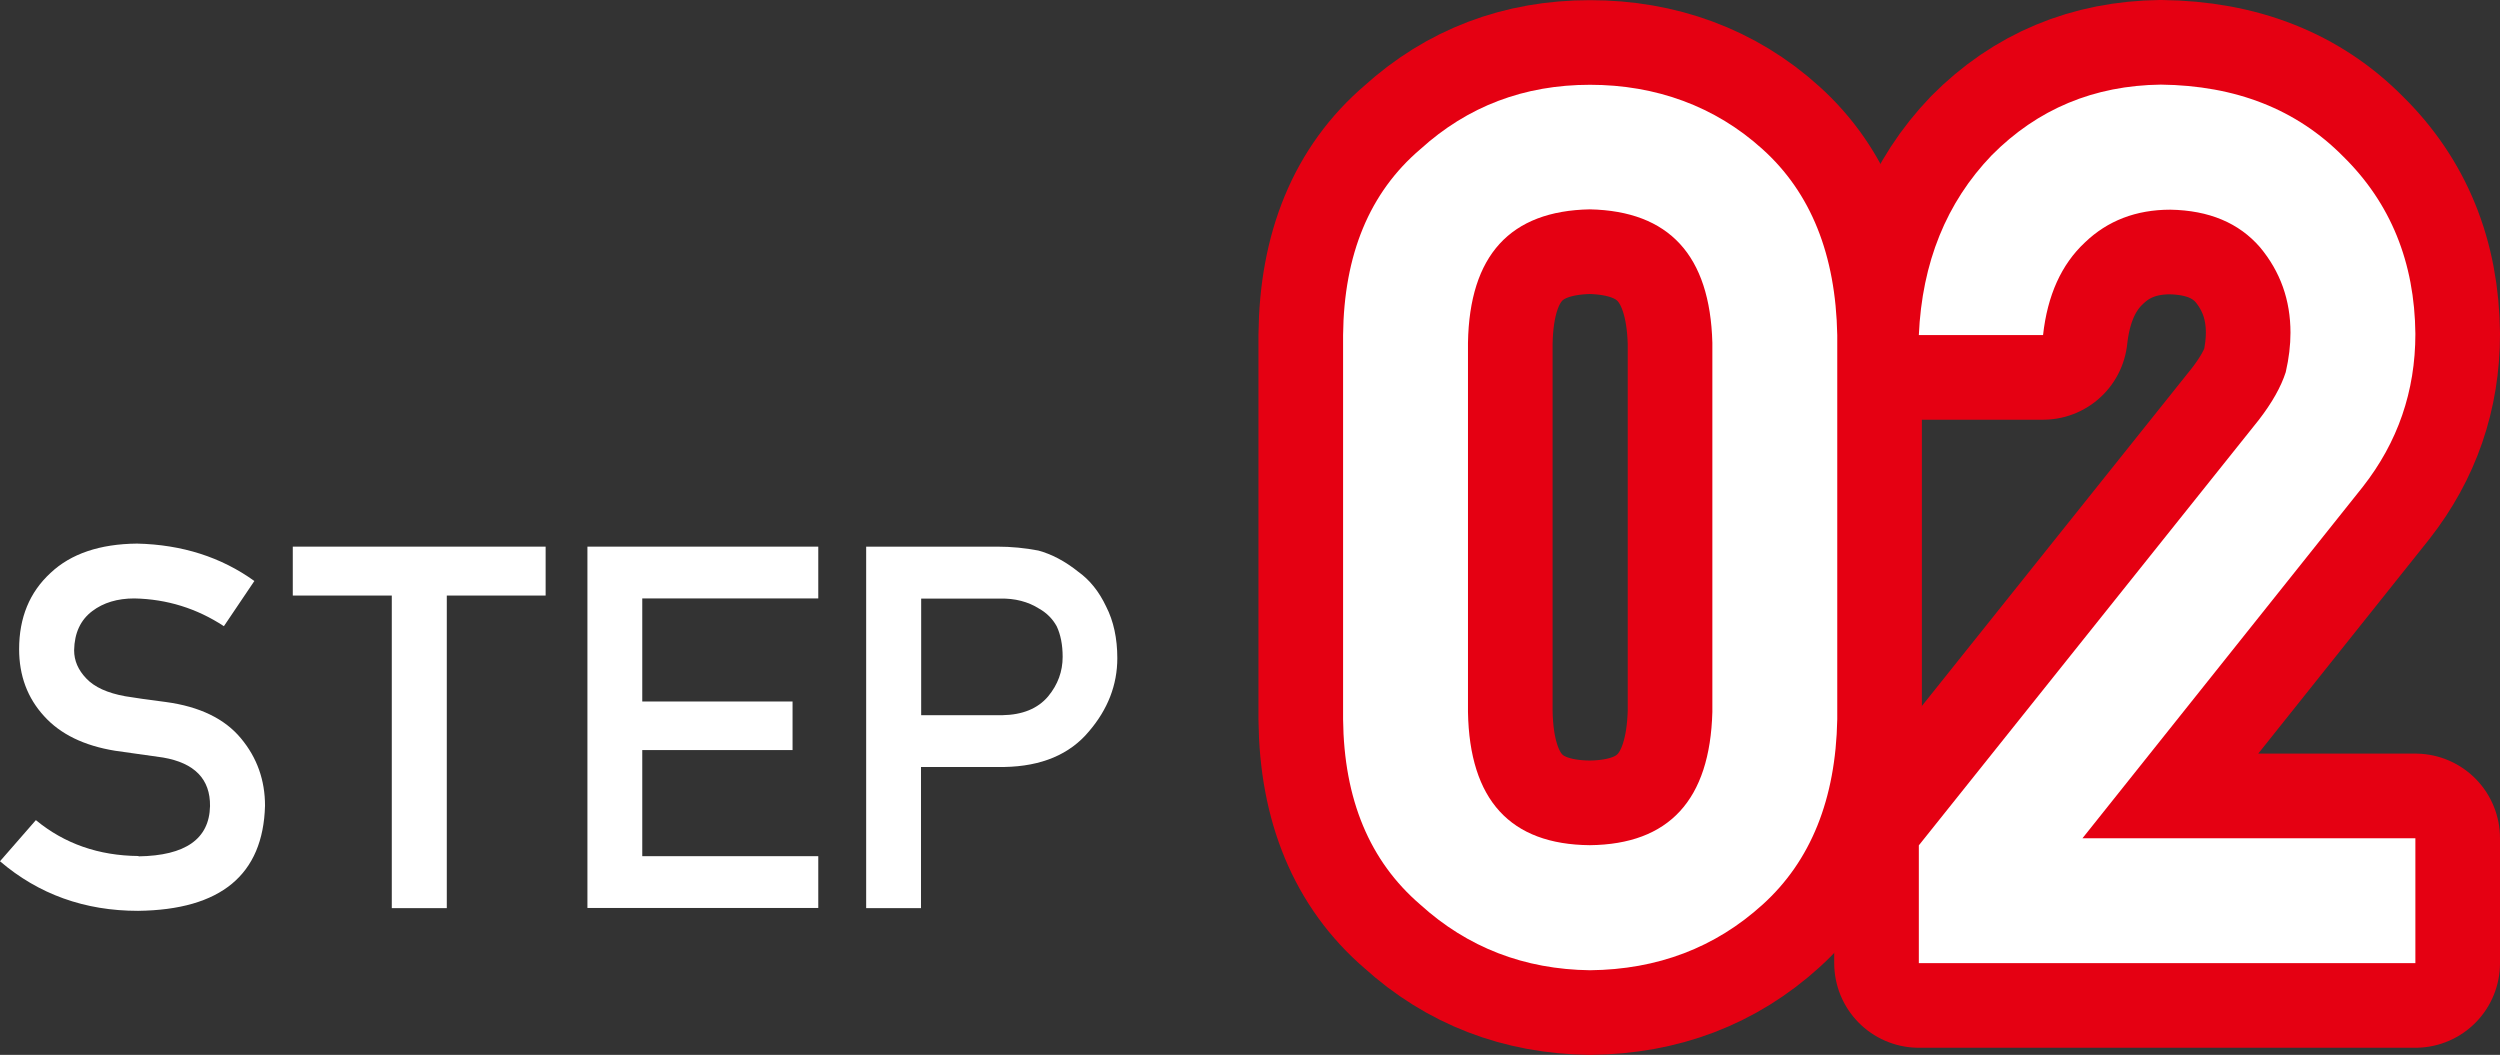
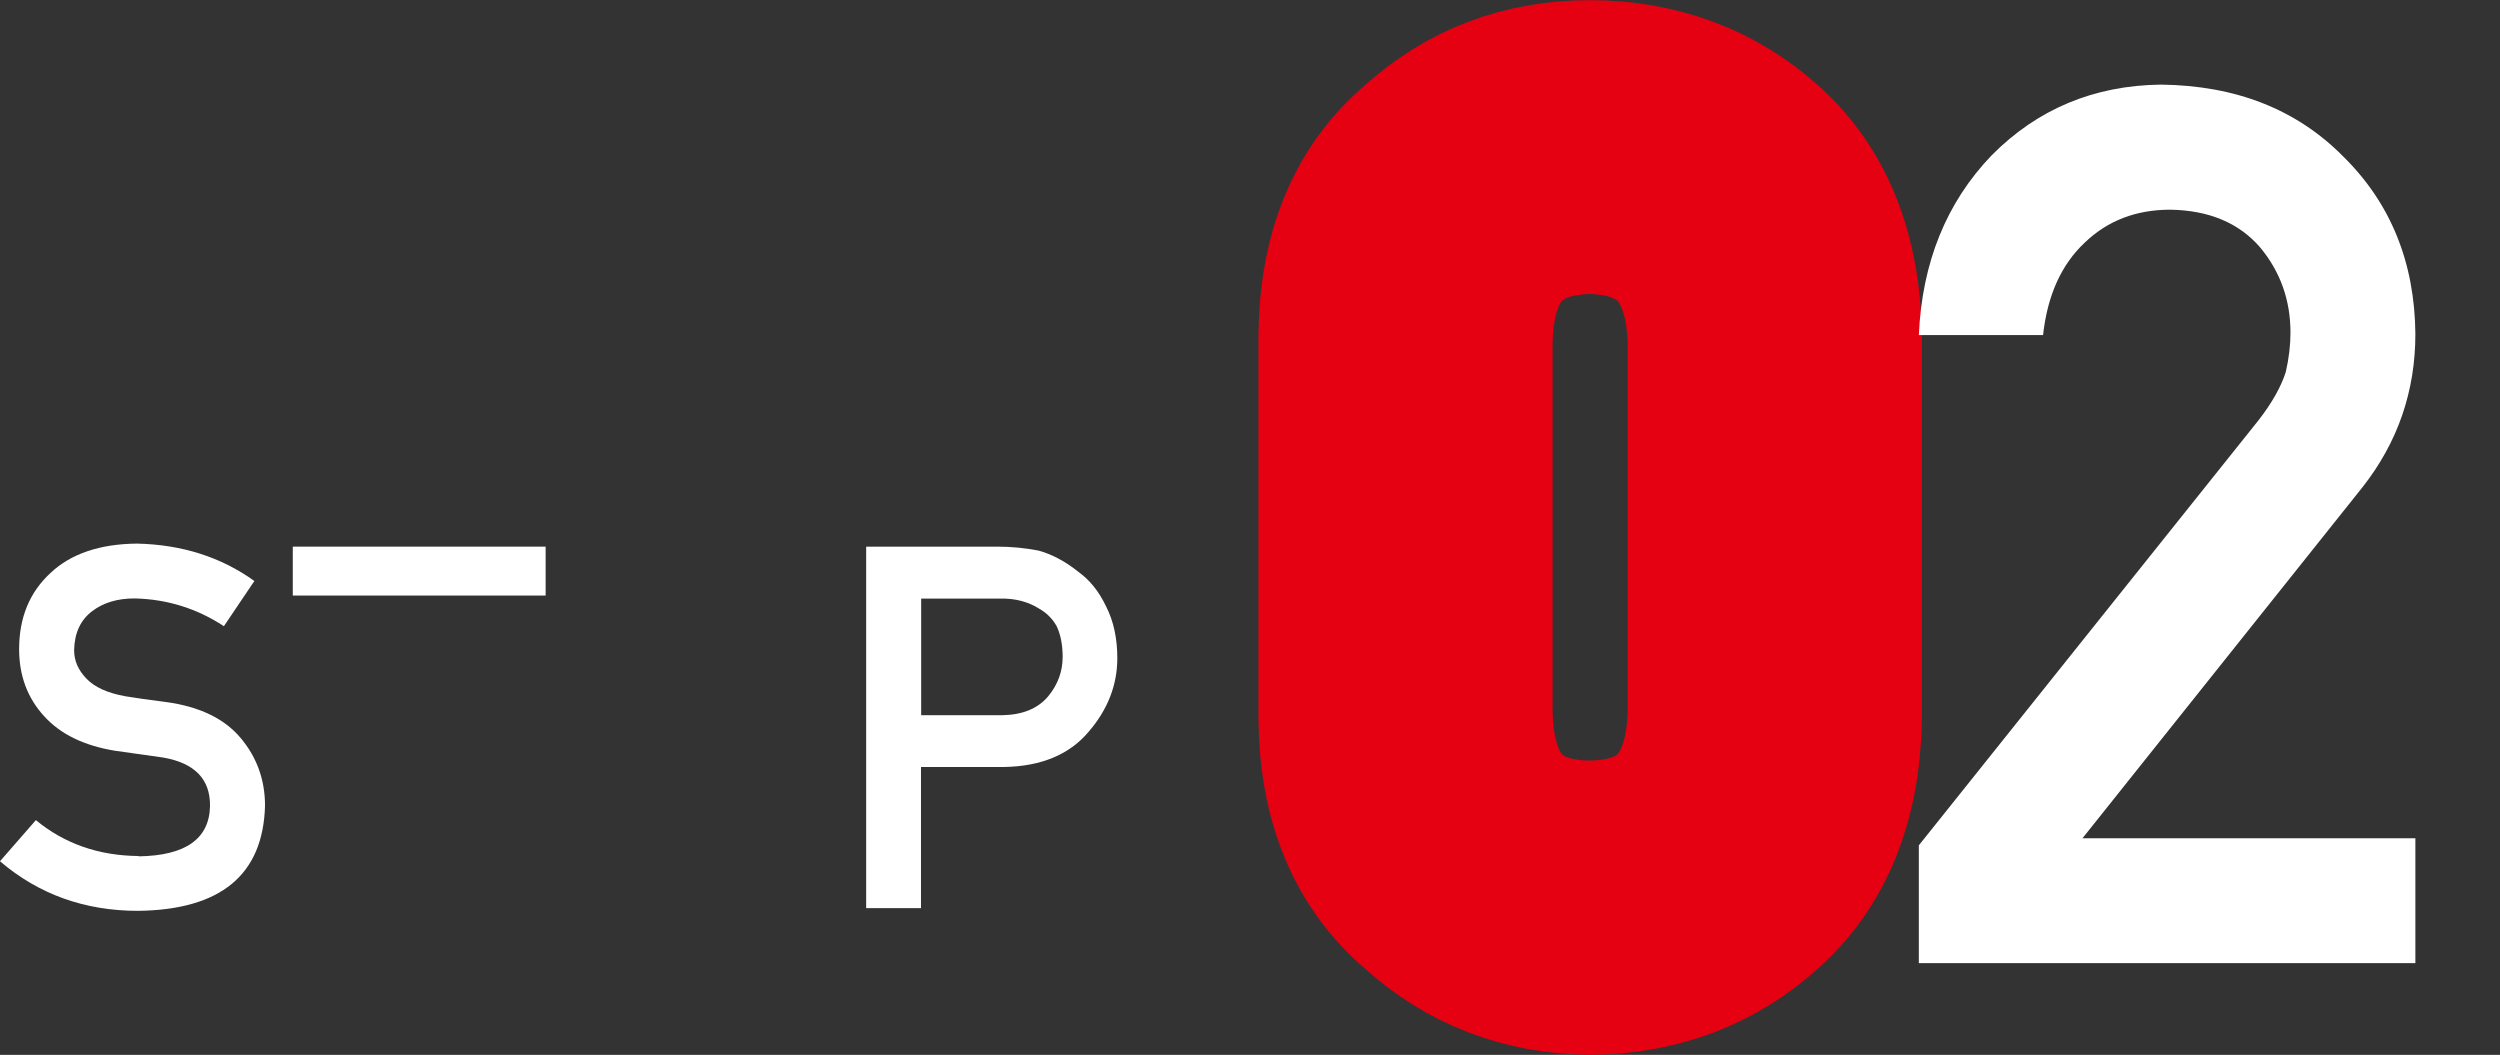
<svg xmlns="http://www.w3.org/2000/svg" id="_レイヤー_2" viewBox="0 0 147.72 62.33">
  <rect x="0" y="0" width="147.72" height="62.33" fill="#333333" stroke="none" />
  <defs>
    <style>.cls-1{fill:#e50012;stroke:#e50012;stroke-linecap:round;stroke-linejoin:round;stroke-width:10px;}.cls-2{fill:#fff;stroke-width:0px;}</style>
  </defs>
  <g id="_レイヤー_1-2">
    <path class="cls-2" d="M8.19,50.6c2.77-.04,4.18-1.03,4.22-2.97.02-1.59-.91-2.55-2.78-2.87-.86-.12-1.8-.25-2.83-.4-1.84-.3-3.23-.98-4.19-2.04-.99-1.08-1.48-2.4-1.48-3.96,0-1.87.62-3.37,1.86-4.51,1.2-1.13,2.91-1.71,5.11-1.73,2.66.06,4.97.8,6.93,2.21l-1.8,2.67c-1.6-1.05-3.36-1.6-5.29-1.64-1,0-1.83.25-2.49.75-.69.52-1.05,1.29-1.07,2.31,0,.62.24,1.17.72,1.67.48.51,1.25.86,2.3,1.05.59.1,1.39.21,2.4.34,2,.27,3.48.99,4.44,2.15.95,1.14,1.42,2.47,1.42,3.98-.11,4.08-2.61,6.15-7.5,6.21-3.16,0-5.88-.98-8.16-2.93l2.12-2.43c1.7,1.4,3.72,2.1,6.06,2.12Z" />
-     <path class="cls-2" d="M23.14,35.19h-5.84v-2.89h14.94v2.89h-5.84v18.47h-3.25v-18.47Z" />
-     <path class="cls-2" d="M34.71,32.3h13.64v3.06h-10.4v6.09h8.88v2.87h-8.88v6.27h10.4v3.06h-13.64v-21.36Z" />
+     <path class="cls-2" d="M23.14,35.19h-5.84v-2.89h14.94v2.89h-5.84v18.47v-18.47Z" />
    <path class="cls-2" d="M51.19,32.3h7.73c.84,0,1.65.08,2.43.23.78.21,1.57.62,2.37,1.26.67.48,1.22,1.16,1.64,2.05.44.86.66,1.88.66,3.05,0,1.58-.56,3.02-1.67,4.32-1.14,1.37-2.81,2.07-5.01,2.11h-4.92v8.34h-3.24v-21.36ZM54.43,42.26h4.79c1.2-.02,2.1-.39,2.71-1.11.58-.7.86-1.48.86-2.34,0-.71-.12-1.31-.35-1.8-.24-.44-.59-.79-1.03-1.04-.66-.42-1.44-.62-2.31-.6h-4.67v6.9Z" />
    <path class="cls-1" d="M79.36,19.8c.05-4.76,1.56-8.42,4.56-10.98,2.8-2.54,6.14-3.81,10.03-3.81s7.4,1.27,10.2,3.81c2.85,2.57,4.32,6.23,4.41,10.98v22.7c-.09,4.73-1.57,8.38-4.41,10.95-2.8,2.54-6.2,3.84-10.2,3.88-3.88-.05-7.23-1.34-10.03-3.88-2.99-2.57-4.51-6.21-4.56-10.95v-22.7ZM101.18,20.25c-.14-5.16-2.55-7.78-7.24-7.88-4.71.09-7.11,2.72-7.2,7.88v21.82c.09,5.2,2.5,7.83,7.2,7.87,4.68-.05,7.1-2.67,7.24-7.87v-21.82Z" />
-     <path class="cls-1" d="M113.38,49.95l20.09-25.14c.78-1.01,1.31-1.95,1.59-2.82.19-.82.28-1.6.28-2.33,0-1.93-.6-3.61-1.8-5.05-1.25-1.44-3.01-2.18-5.3-2.22-2.02,0-3.71.65-5.05,1.94-1.39,1.3-2.21,3.12-2.47,5.47h-7.34c.19-4.28,1.62-7.83,4.31-10.63,2.71-2.73,6.04-4.12,9.99-4.17,4.43.05,8.02,1.46,10.77,4.24,2.8,2.75,4.23,6.25,4.27,10.49,0,3.39-1.04,6.4-3.11,9.04l-16.56,20.76h19.67v7.38h-29.34v-6.96Z" />
-     <path class="cls-2" d="M79.36,19.8c.05-4.76,1.56-8.42,4.56-10.98,2.8-2.54,6.14-3.81,10.03-3.81s7.4,1.27,10.2,3.81c2.85,2.57,4.32,6.23,4.41,10.98v22.7c-.09,4.73-1.57,8.38-4.41,10.95-2.8,2.54-6.2,3.84-10.2,3.88-3.88-.05-7.23-1.34-10.03-3.88-2.99-2.57-4.51-6.21-4.56-10.95v-22.7ZM101.18,20.25c-.14-5.16-2.55-7.78-7.24-7.88-4.71.09-7.11,2.72-7.2,7.88v21.82c.09,5.2,2.5,7.83,7.2,7.87,4.68-.05,7.1-2.67,7.24-7.87v-21.82Z" />
    <path class="cls-2" d="M113.38,49.95l20.09-25.14c.78-1.01,1.31-1.95,1.59-2.82.19-.82.28-1.6.28-2.33,0-1.93-.6-3.61-1.8-5.05-1.25-1.44-3.01-2.18-5.3-2.22-2.02,0-3.71.65-5.05,1.94-1.39,1.3-2.21,3.12-2.47,5.47h-7.34c.19-4.28,1.62-7.83,4.31-10.63,2.71-2.73,6.04-4.12,9.99-4.17,4.43.05,8.02,1.46,10.77,4.24,2.8,2.75,4.23,6.25,4.27,10.49,0,3.39-1.04,6.4-3.11,9.04l-16.56,20.76h19.67v7.38h-29.34v-6.96Z" />
  </g>
</svg>